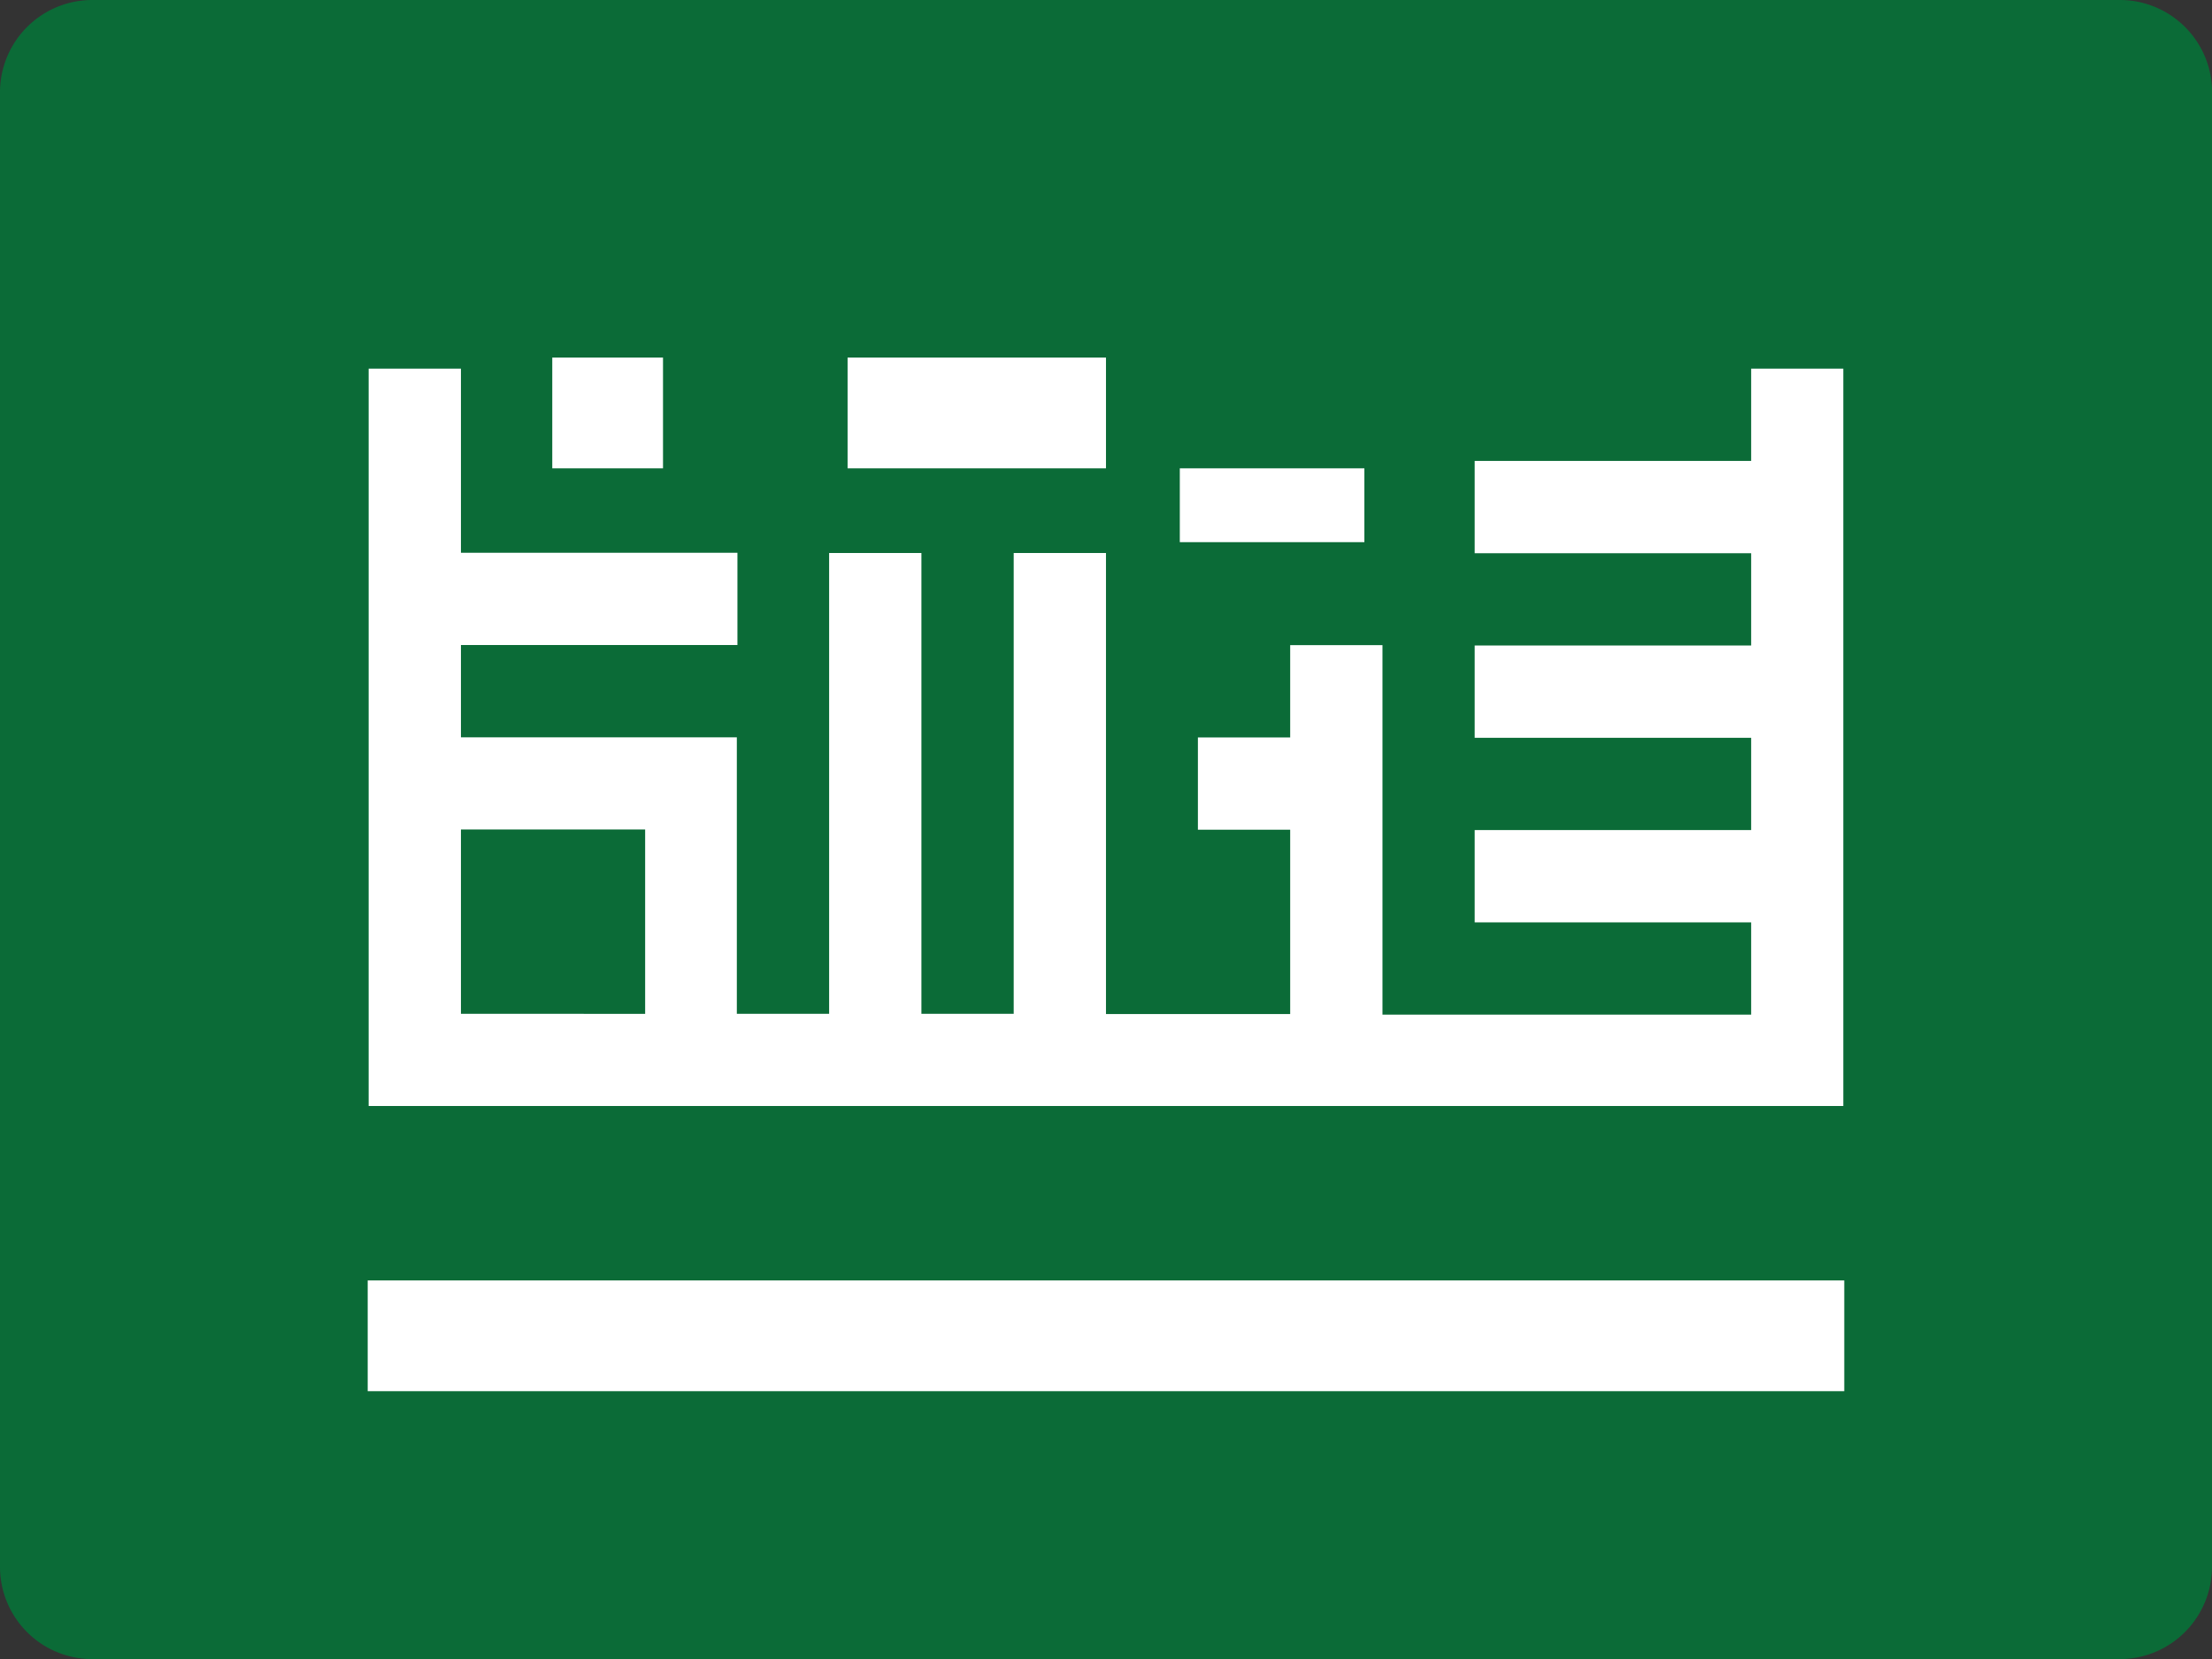
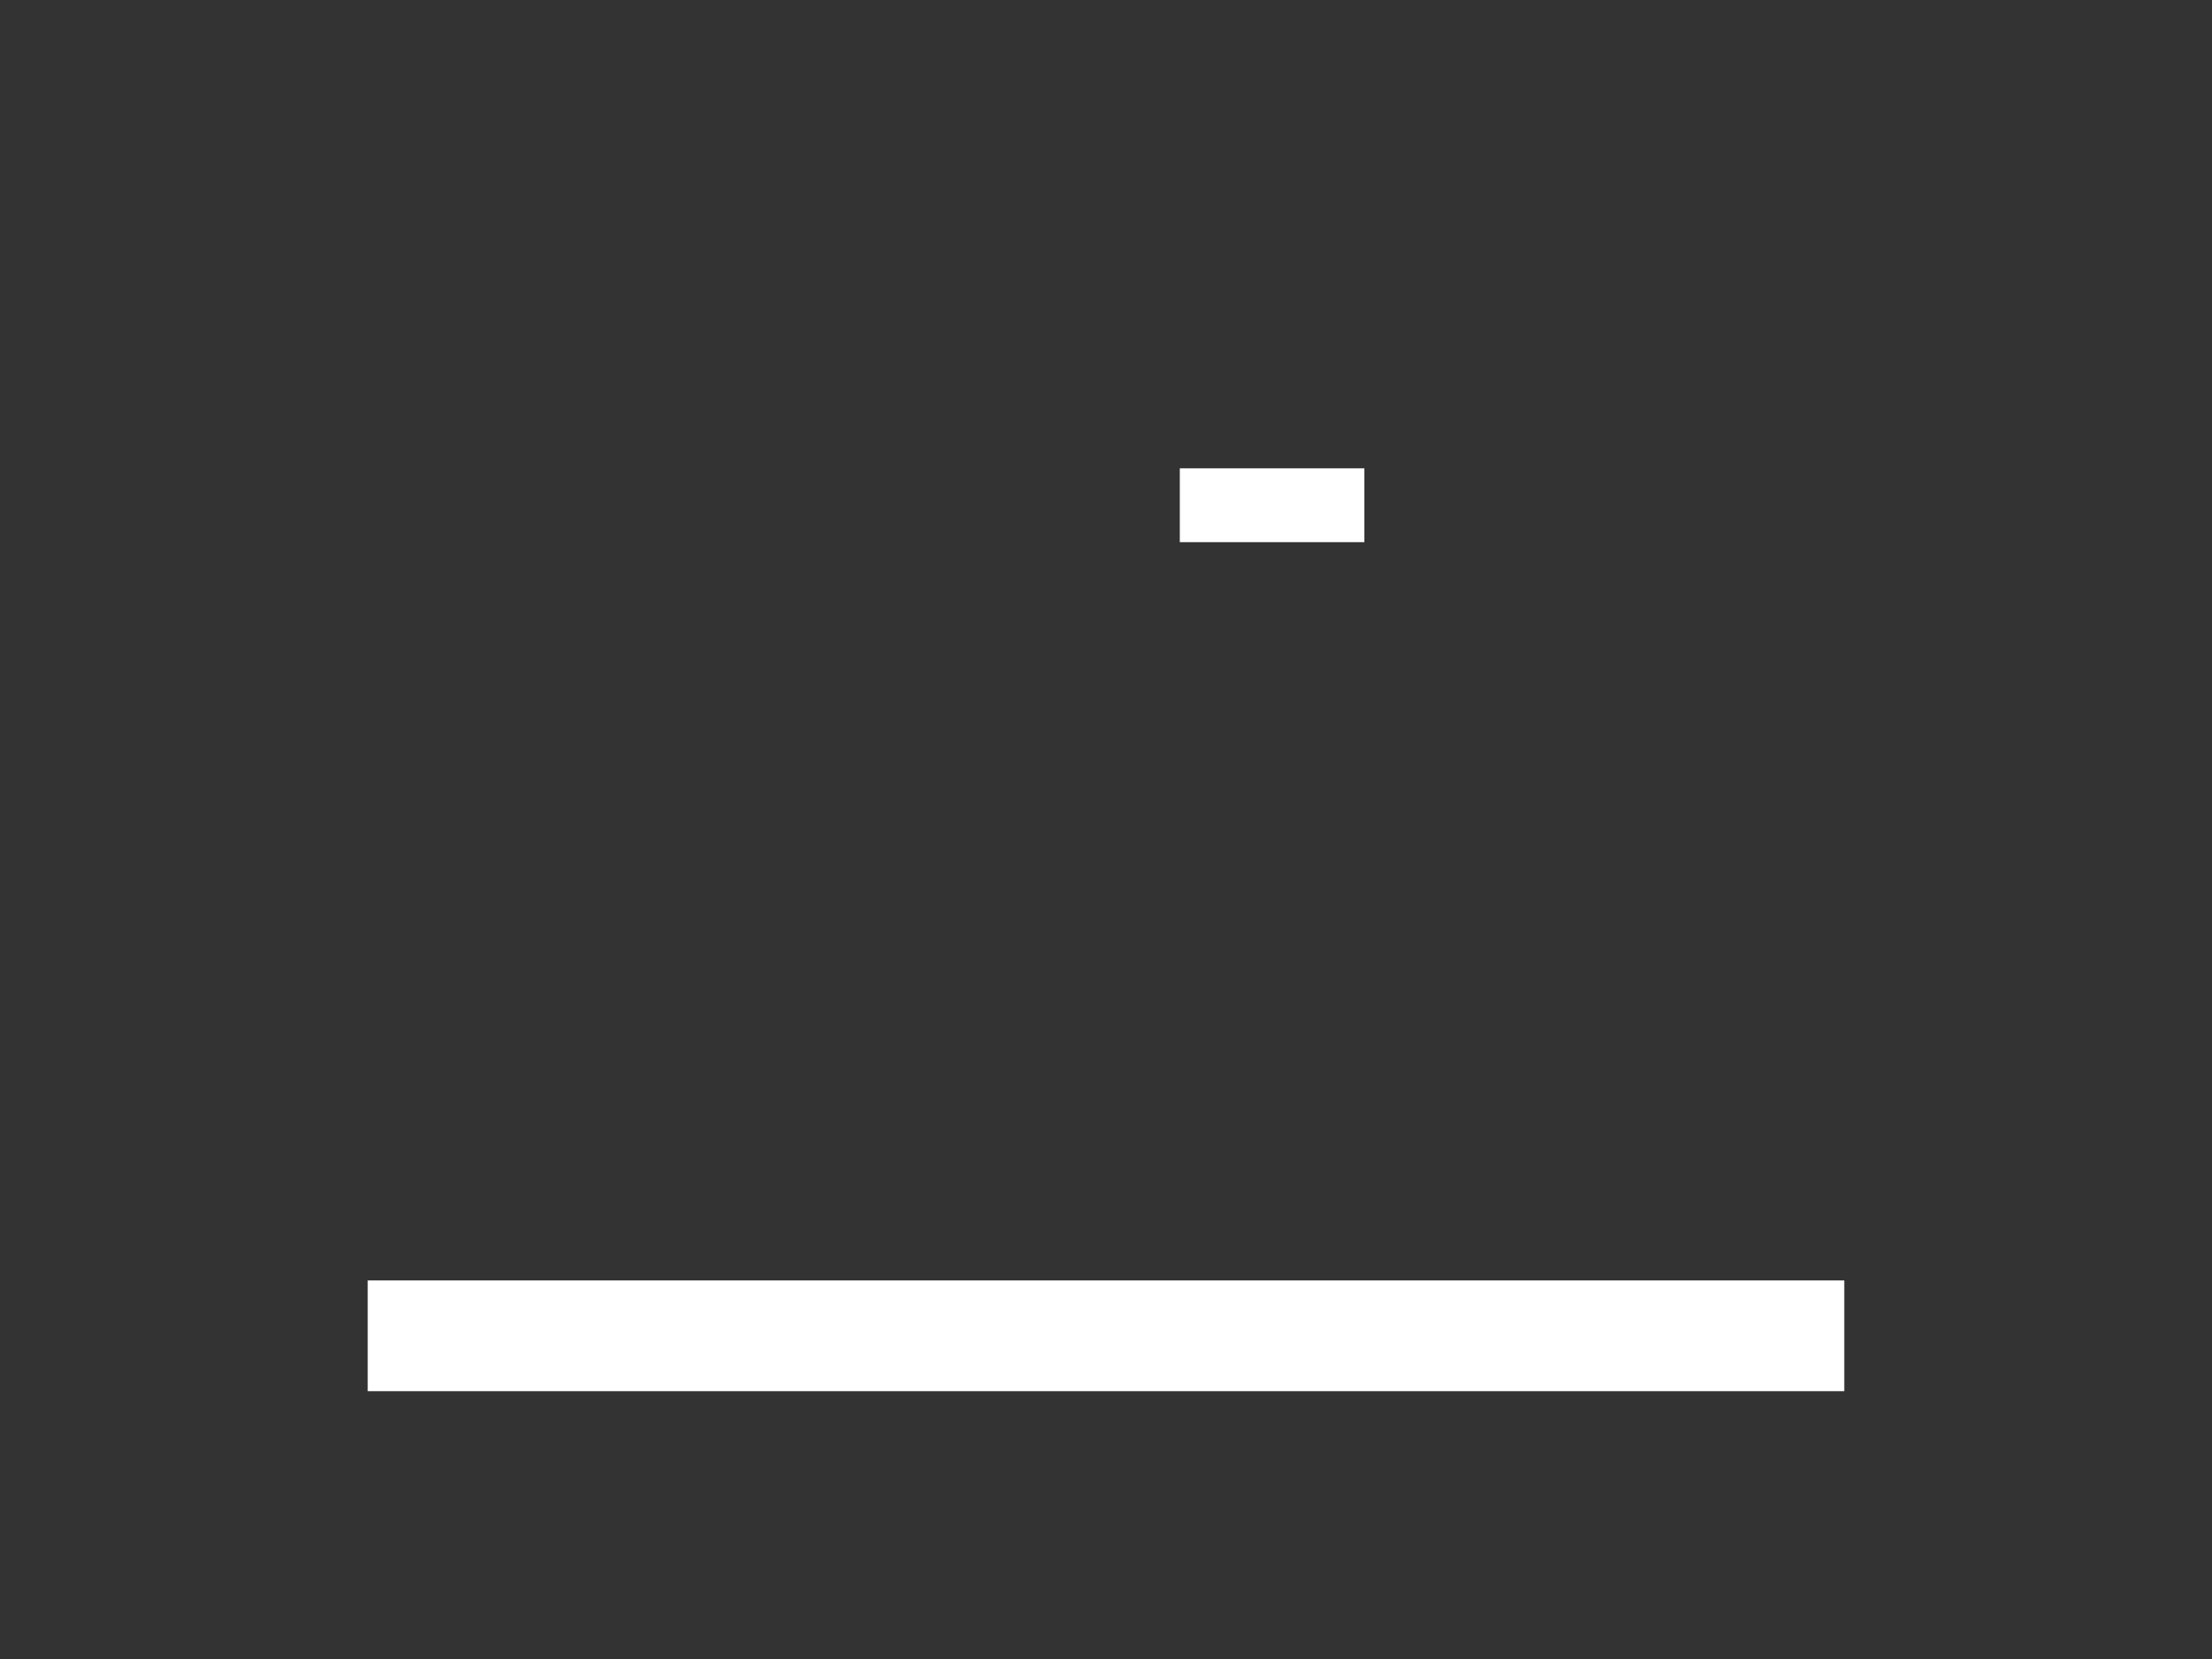
<svg xmlns="http://www.w3.org/2000/svg" id="saudi-arabia" width="59.923" height="44.942" viewBox="0 0 59.923 44.942">
  <rect x="0" y="0" width="59.923" height="44.942" fill="#333333" stroke="none" />
-   <path id="Path_165" data-name="Path 165" d="M59.922,48.445a2.5,2.5,0,0,1-2.5,2.5H2.5a2.5,2.5,0,0,1-2.5-2.5V8.5A2.5,2.5,0,0,1,2.5,6H57.426a2.5,2.5,0,0,1,2.5,2.5Z" transform="translate(0 -6)" fill="#0b6b37" />
-   <path id="Path_166" data-name="Path 166" d="M45.452,14v2.5h-7.49v2.5h7.49v2.5h-7.49v2.5h7.49v2.5h-7.49v2.5h7.49v2.5H35.464V21.49h-2.5v2.5h-2.5v2.5h2.5v4.994H27.974V18.994h-2.5V31.477h-2.5V18.994h-2.5V31.477h-2.5v-7.49H10.5v-2.5h7.49v-2.5H10.5V14H8V33.974H47.948V14ZM10.5,31.477V26.484H15.49v4.994Z" transform="translate(1.987 -4.013)" fill="#fff" />
-   <rect id="Rectangle_120" data-name="Rectangle 120" width="3" height="3" transform="translate(14.961 9.687)" fill="#fff" />
-   <rect id="Rectangle_121" data-name="Rectangle 121" width="7" height="3" transform="translate(22.961 9.687)" fill="#fff" />
  <rect id="Rectangle_122" data-name="Rectangle 122" width="5" height="2" transform="translate(31.961 12.687)" fill="#fff" />
  <rect id="Rectangle_123" data-name="Rectangle 123" width="40" height="3" transform="translate(9.961 34.687)" fill="#fff" />
</svg>